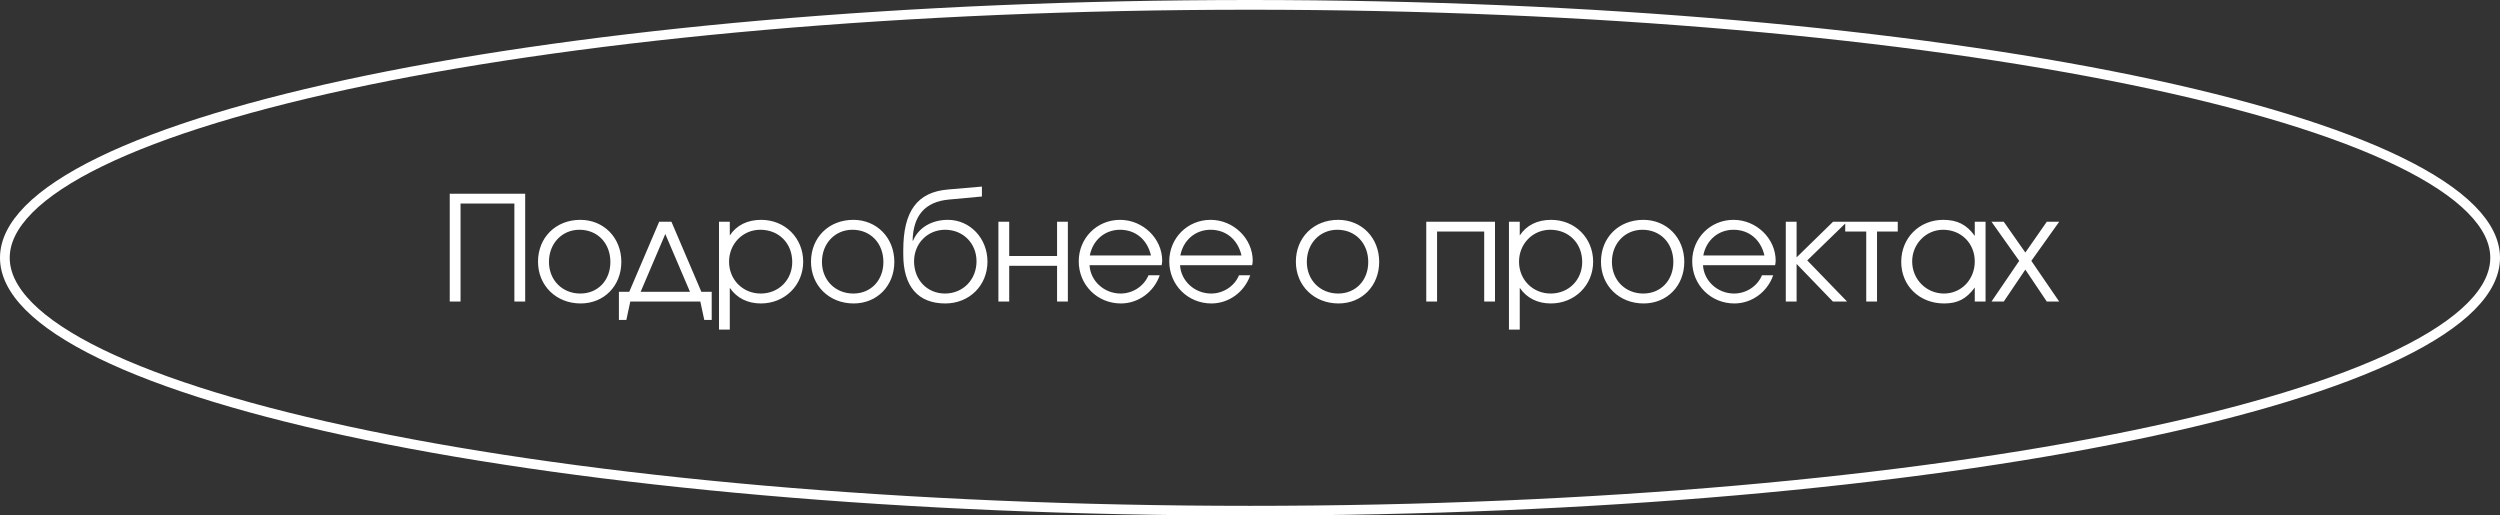
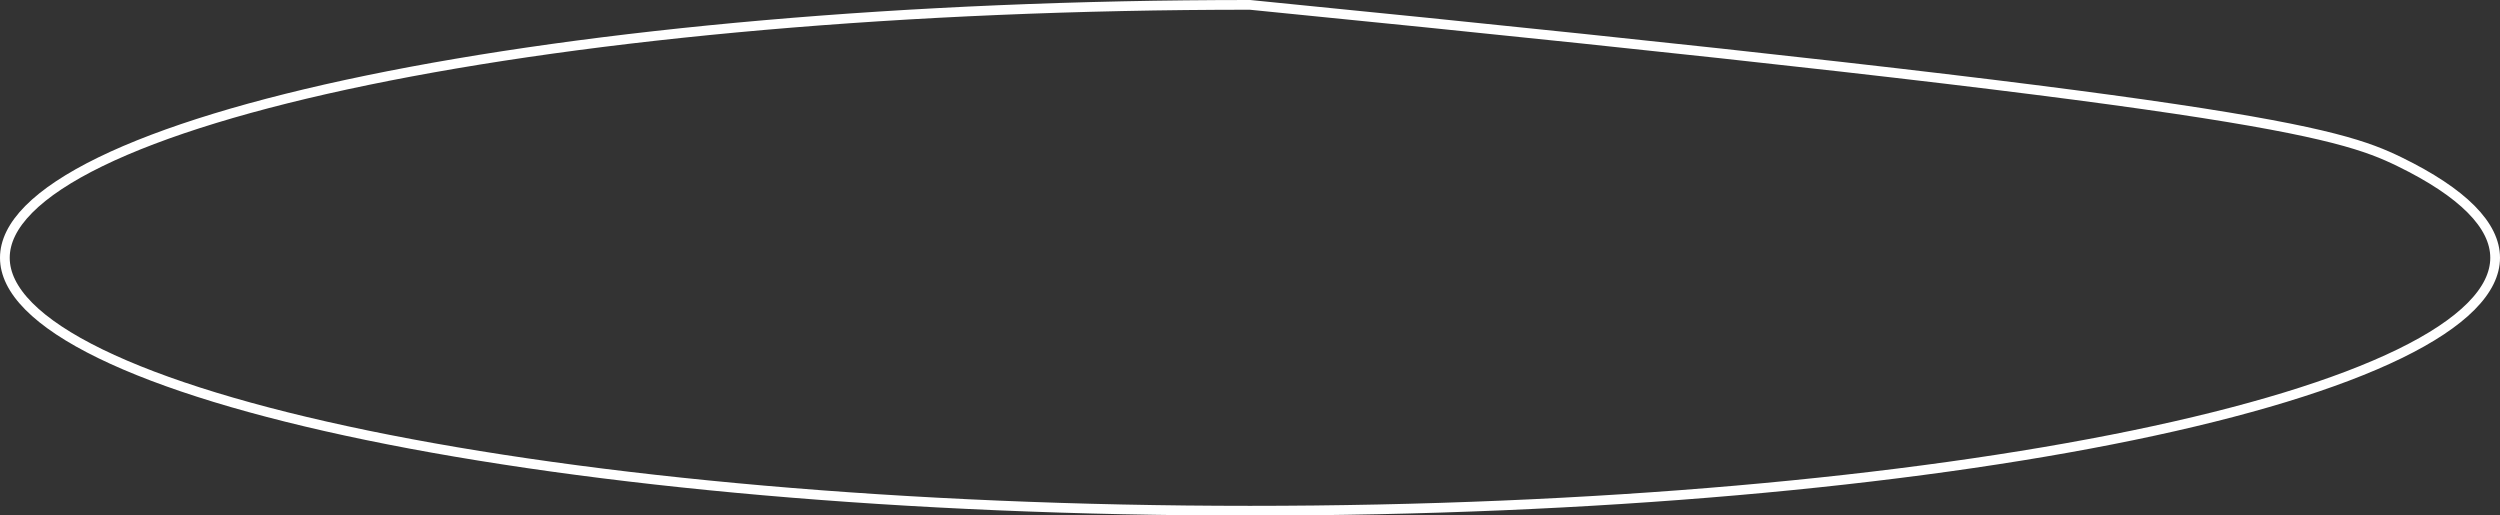
<svg xmlns="http://www.w3.org/2000/svg" viewBox="0 0 257.047 53" fill="none">
  <rect x="0" y="0" width="257.047" height="53" fill="#333333" stroke="none" />
-   <path d="M256.547 26.505C256.547 28.158 255.737 29.825 254.081 31.494C252.424 33.164 249.953 34.8 246.728 36.372C240.279 39.517 230.914 42.362 219.302 44.757C196.086 49.545 163.991 52.51 128.523 52.51C93.056 52.51 60.961 49.545 37.745 44.757C26.133 42.362 16.768 39.517 10.319 36.372C7.094 34.8 4.623 33.164 2.966 31.494C1.31 29.825 0.5 28.158 0.5 26.505C0.5 24.851 1.31 23.184 2.966 21.515C4.623 19.845 7.094 18.21 10.319 16.637C16.768 13.493 26.133 10.648 37.745 8.253C60.961 3.465 93.056 0.5 128.523 0.5C163.991 0.5 196.086 3.465 219.302 8.253C230.914 10.648 240.279 13.493 246.728 16.637C249.953 18.21 252.424 19.845 254.081 21.515C255.737 23.184 256.547 24.851 256.547 26.505Z" stroke="white" />
-   <path d="M46.242 31.006V19.919H53.999V31.006H52.888V20.924H47.352V31.006H46.242ZM55.318 26.91C55.318 24.419 57.148 22.604 59.669 22.604C62.084 22.604 63.885 24.449 63.885 26.925C63.885 29.385 62.114 31.201 59.699 31.201C57.193 31.201 55.318 29.37 55.318 26.91ZM59.669 30.181C61.469 30.181 62.759 28.83 62.759 26.94C62.759 25.005 61.439 23.624 59.579 23.624C57.779 23.624 56.443 25.035 56.443 26.925C56.443 28.8 57.809 30.181 59.669 30.181ZM63.635 32.896V30H64.701L67.776 22.799H69.036L72.112 30H73.177V32.896H72.412L72.007 31.006H64.806L64.4 32.896H63.635ZM65.871 30H70.942L68.406 24.059L65.871 30ZM73.926 33.886V22.799H75.036V24.209C75.726 23.159 76.852 22.604 78.262 22.604C80.707 22.604 82.583 24.464 82.583 26.91C82.583 29.325 80.692 31.201 78.232 31.201C76.867 31.201 75.756 30.646 75.036 29.595V33.886H73.926ZM78.217 30.181C80.062 30.181 81.457 28.785 81.457 26.94C81.457 25.005 80.077 23.624 78.172 23.624C76.371 23.624 74.961 25.065 74.961 26.91C74.961 28.755 76.371 30.181 78.217 30.181ZM83.387 26.91C83.387 24.419 85.218 22.604 87.738 22.604C90.153 22.604 91.954 24.449 91.954 26.925C91.954 29.385 90.183 31.201 87.768 31.201C85.263 31.201 83.387 29.37 83.387 26.91ZM87.738 30.181C89.538 30.181 90.829 28.83 90.829 26.94C90.829 25.005 89.508 23.624 87.648 23.624C85.848 23.624 84.512 25.035 84.512 26.925C84.512 28.8 85.878 30.181 87.738 30.181ZM93.833 24.735L93.878 24.75C94.433 23.414 95.784 22.604 97.464 22.604C99.729 22.604 101.53 24.494 101.53 26.895C101.53 29.355 99.669 31.201 97.194 31.201C94.388 31.201 92.873 29.445 92.873 26.175V25.725C92.873 21.704 94.313 19.754 97.464 19.484L100.96 19.183V20.204L97.554 20.519C95.124 20.744 93.893 22.154 93.833 24.735ZM97.164 30.181C99.009 30.181 100.405 28.755 100.405 26.865C100.405 25.02 99.024 23.624 97.179 23.624C95.364 23.624 93.983 25.035 93.983 26.865C93.983 28.785 95.334 30.181 97.164 30.181ZM102.654 31.006V22.799H103.765V26.325H108.686V22.799H109.796V31.006H108.686V27.33H103.765V31.006H102.654ZM118.086 28.305H119.241C118.641 30.03 117.036 31.201 115.25 31.201C112.82 31.201 110.914 29.295 110.914 26.865C110.914 24.479 112.79 22.604 115.16 22.604C117.516 22.604 119.496 24.524 119.496 26.805C119.496 26.955 119.466 27.12 119.436 27.27H112.025C112.115 28.89 113.525 30.181 115.22 30.181C116.465 30.181 117.621 29.43 118.086 28.305ZM112.055 26.265H118.341C117.966 24.629 116.751 23.624 115.16 23.624C113.6 23.624 112.355 24.69 112.055 26.265ZM127.393 28.305H128.548C127.948 30.03 126.343 31.201 124.558 31.201C122.127 31.201 120.222 29.295 120.222 26.865C120.222 24.479 122.097 22.604 124.468 22.604C126.823 22.604 128.803 24.524 128.803 26.805C128.803 26.955 128.773 27.12 128.743 27.27H121.332C121.422 28.89 122.832 30.181 124.528 30.181C125.773 30.181 126.928 29.43 127.393 28.305ZM121.362 26.265H127.648C127.273 24.629 126.058 23.624 124.468 23.624C122.907 23.624 121.662 24.69 121.362 26.265ZM133.24 26.91C133.24 24.419 135.071 22.604 137.591 22.604C140.007 22.604 141.807 24.449 141.807 26.925C141.807 29.385 140.037 31.201 137.621 31.201C135.116 31.201 133.24 29.37 133.24 26.91ZM137.591 30.181C139.391 30.181 140.682 28.83 140.682 26.94C140.682 25.005 139.361 23.624 137.501 23.624C135.701 23.624 134.366 25.035 134.366 26.925C134.366 28.8 135.731 30.181 137.591 30.181ZM146.647 31.006V22.799H153.713V31.006H152.603V23.804H147.757V31.006H146.647ZM155.149 33.886V22.799H156.259V24.209C156.949 23.159 158.074 22.604 159.485 22.604C161.93 22.604 163.805 24.464 163.805 26.91C163.805 29.325 161.915 31.201 159.455 31.201C158.089 31.201 156.979 30.646 156.259 29.595V33.886H155.149ZM159.44 30.181C161.285 30.181 162.68 28.785 162.68 26.94C162.68 25.005 161.3 23.624 159.395 23.624C157.594 23.624 156.184 25.065 156.184 26.91C156.184 28.755 157.594 30.181 159.44 30.181ZM164.61 26.91C164.61 24.419 166.44 22.604 168.961 22.604C171.376 22.604 173.177 24.449 173.177 26.925C173.177 29.385 171.406 31.201 168.991 31.201C166.485 31.201 164.61 29.37 164.61 26.91ZM168.961 30.181C170.761 30.181 172.051 28.83 172.051 26.94C172.051 25.005 170.731 23.624 168.871 23.624C167.07 23.624 165.735 25.035 165.735 26.925C165.735 28.8 167.1 30.181 168.961 30.181ZM181.162 28.305H182.317C181.717 30.03 180.112 31.201 178.327 31.201C175.896 31.201 173.991 29.295 173.991 26.865C173.991 24.479 175.866 22.604 178.237 22.604C180.592 22.604 182.573 24.524 182.573 26.805C182.573 26.955 182.543 27.12 182.513 27.27H175.101C175.191 28.89 176.601 30.181 178.297 30.181C179.542 30.181 180.697 29.43 181.162 28.305ZM175.131 26.265H181.417C181.042 24.629 179.827 23.624 178.237 23.624C176.676 23.624 175.431 24.69 175.131 26.265ZM183.613 31.006V22.799H184.724V26.46L188.474 22.799H189.915L185.819 26.775L189.915 31.006H188.459L184.724 27.135V31.006H183.613ZM191.884 31.006V23.804H189.724V22.799H195.125V23.804H192.994V31.006H191.884ZM195.482 26.925C195.482 24.464 197.342 22.604 199.802 22.604C201.243 22.604 202.218 23.099 203.043 24.254V22.799H204.153V31.006H203.043V29.565C202.173 30.736 201.288 31.201 199.892 31.201C197.357 31.201 195.482 29.385 195.482 26.925ZM196.607 26.88C196.607 28.725 198.062 30.181 199.877 30.181C201.663 30.181 203.043 28.74 203.043 26.88C203.043 25.02 201.648 23.624 199.787 23.624C198.032 23.624 196.607 25.08 196.607 26.88ZM204.763 31.006L207.613 26.82L204.763 22.799H206.023L208.243 25.965L210.449 22.799H211.724L208.859 26.82L211.724 31.006H210.449L208.243 27.72L206.023 31.006H204.763Z" fill="white" />
+   <path d="M256.547 26.505C256.547 28.158 255.737 29.825 254.081 31.494C252.424 33.164 249.953 34.8 246.728 36.372C240.279 39.517 230.914 42.362 219.302 44.757C196.086 49.545 163.991 52.51 128.523 52.51C93.056 52.51 60.961 49.545 37.745 44.757C26.133 42.362 16.768 39.517 10.319 36.372C7.094 34.8 4.623 33.164 2.966 31.494C1.31 29.825 0.5 28.158 0.5 26.505C0.5 24.851 1.31 23.184 2.966 21.515C4.623 19.845 7.094 18.21 10.319 16.637C16.768 13.493 26.133 10.648 37.745 8.253C60.961 3.465 93.056 0.5 128.523 0.5C230.914 10.648 240.279 13.493 246.728 16.637C249.953 18.21 252.424 19.845 254.081 21.515C255.737 23.184 256.547 24.851 256.547 26.505Z" stroke="white" />
</svg>